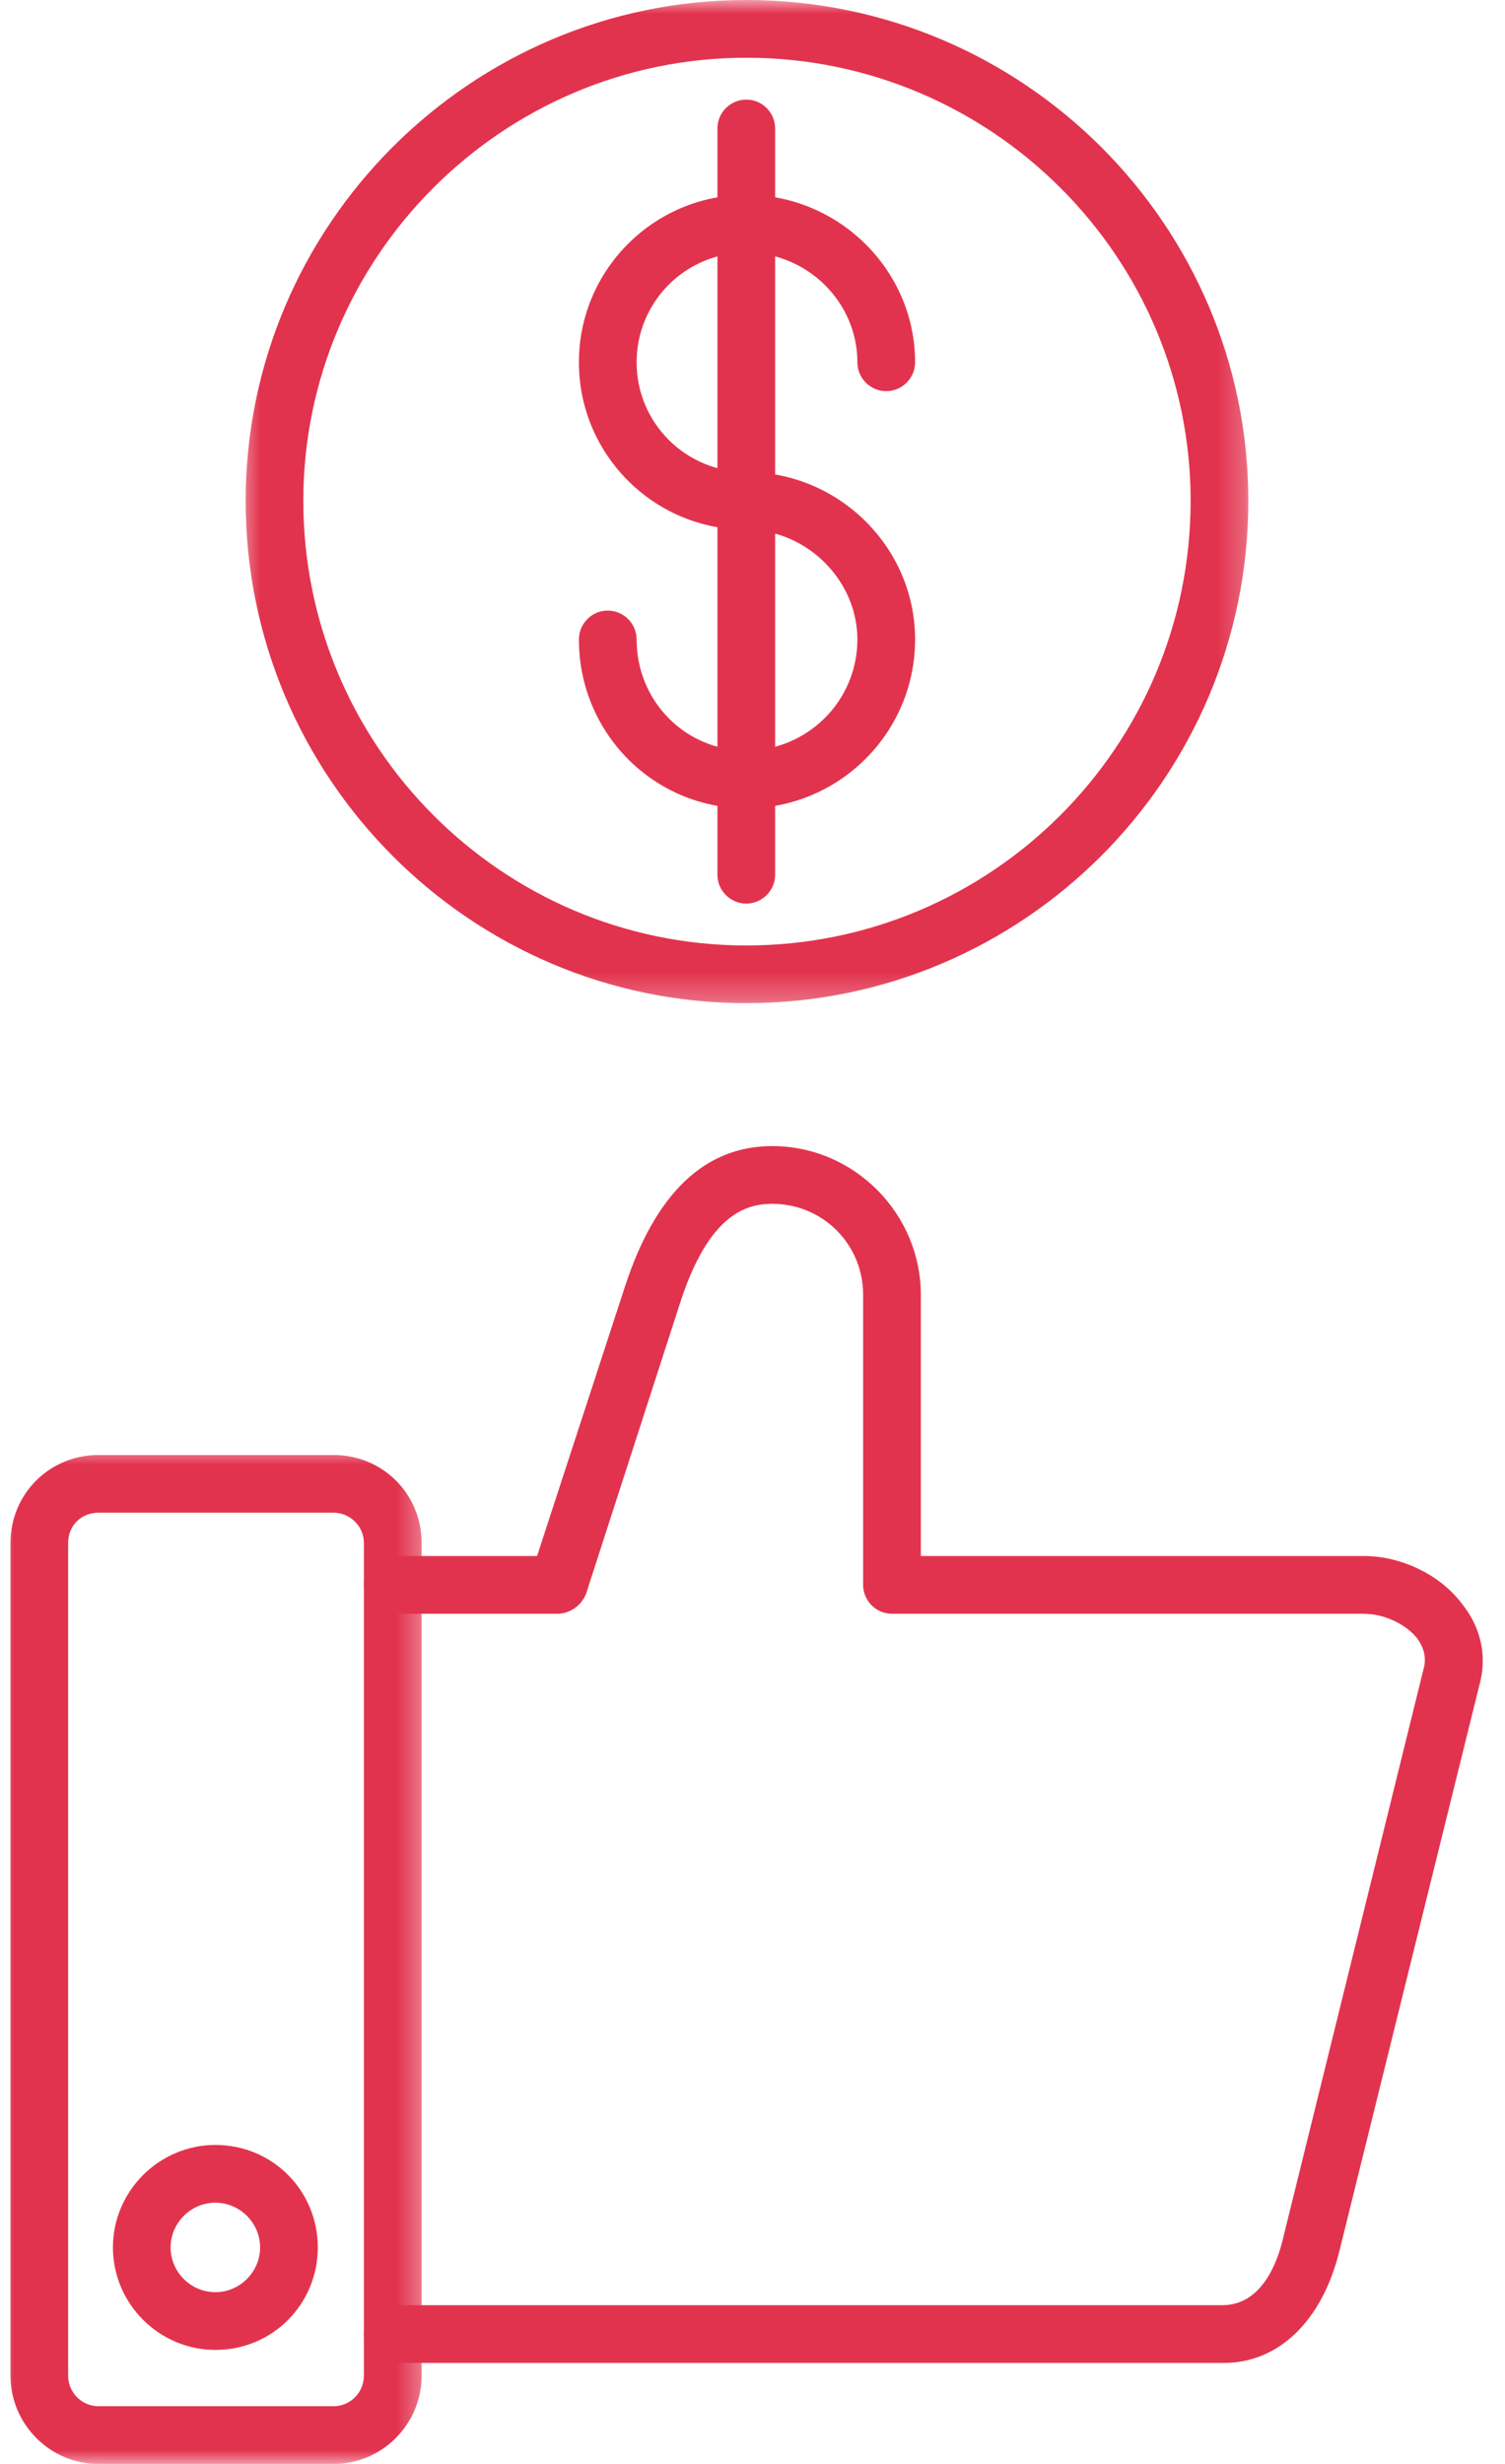
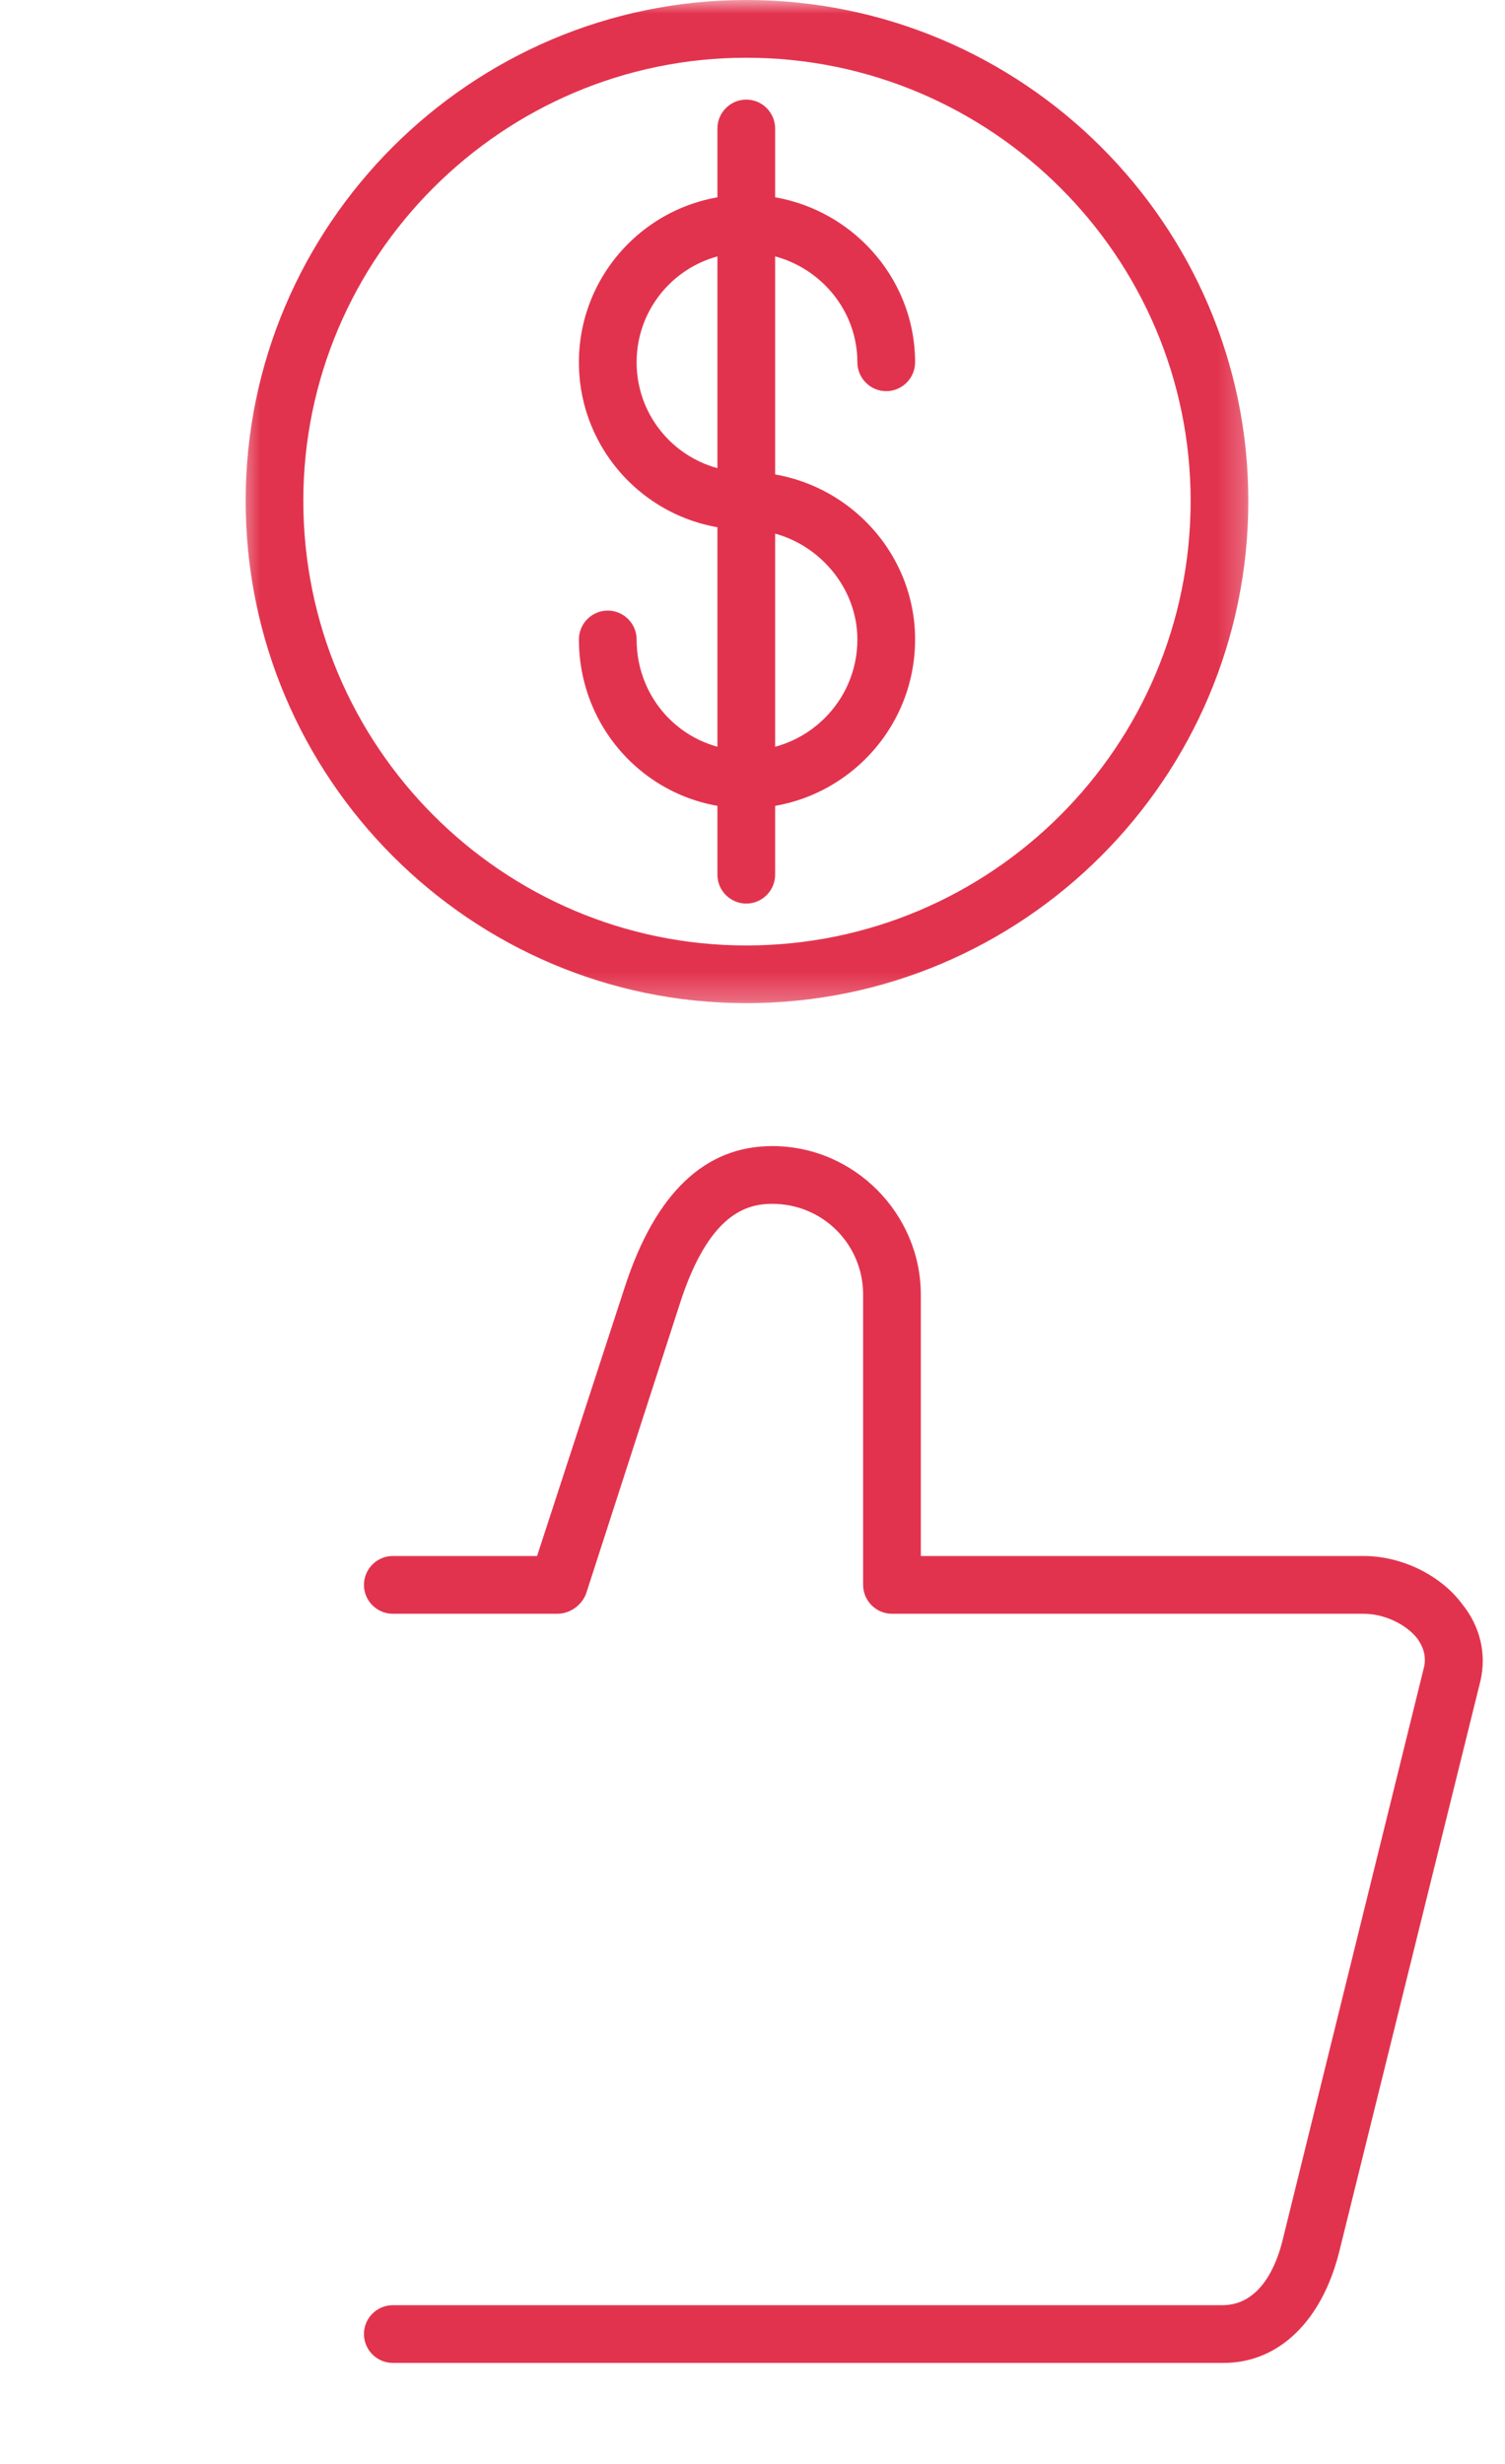
<svg xmlns="http://www.w3.org/2000/svg" width="55" height="90" viewBox="0 0 55 90" fill="none">
  <path fill-rule="evenodd" clip-rule="evenodd" d="M44.724 86.31H14.355C13.775 86.31 13.3 85.835 13.3 85.254C13.3 84.674 13.775 84.201 14.355 84.201H44.672C46.095 84.201 46.674 82.672 46.885 81.775L52.053 60.844C52.105 60.528 52.053 60.21 51.789 59.842C51.367 59.315 50.576 58.946 49.839 58.946H32.597C32.017 58.946 31.543 58.471 31.543 57.892V47.294C31.543 45.447 30.066 43.972 28.221 43.972C27.273 43.972 25.901 44.342 24.848 47.61L21.42 58.208C21.262 58.629 20.84 58.946 20.365 58.946H14.355C13.775 58.946 13.3 58.471 13.3 57.892C13.3 57.311 13.775 56.836 14.355 56.836H19.627L22.844 46.978C23.951 43.602 25.743 41.863 28.221 41.863C31.227 41.863 33.652 44.342 33.652 47.294V56.836H49.839C51.209 56.836 52.632 57.522 53.423 58.576C54.109 59.42 54.32 60.422 54.109 61.371L48.942 82.249C48.31 84.78 46.727 86.31 44.724 86.31Z" fill="#E2334E" />
  <mask id="mask0_15_686" style="mask-type:luminance" maskUnits="userSpaceOnUse" x="0" y="52" width="16" height="38">
    <path d="M0 52.771H15.639V90H0V52.771Z" fill="white" />
  </mask>
  <g mask="url(#mask0_15_686)">
-     <path fill-rule="evenodd" clip-rule="evenodd" d="M12.192 90H3.598C1.806 90 0.383 88.525 0.383 86.783V56.361C0.383 54.57 1.806 53.147 3.598 53.147H12.192C13.985 53.147 15.408 54.57 15.408 56.361V86.783C15.408 88.525 13.985 90 12.192 90ZM3.598 55.254C2.965 55.254 2.49 55.729 2.49 56.361V86.783C2.49 87.364 2.965 87.891 3.598 87.891H12.192C12.826 87.891 13.299 87.364 13.299 86.783V56.361C13.299 55.729 12.772 55.254 12.192 55.254H3.598Z" fill="#E2334E" />
-   </g>
-   <path fill-rule="evenodd" clip-rule="evenodd" d="M7.87 85.835C5.813 85.835 4.127 84.147 4.127 82.091C4.127 80.036 5.813 78.348 7.87 78.348C9.978 78.348 11.614 80.036 11.614 82.091C11.614 84.147 9.978 85.835 7.87 85.835ZM7.87 80.457C6.974 80.457 6.235 81.195 6.235 82.091C6.235 82.988 6.974 83.726 7.87 83.726C8.765 83.726 9.505 82.988 9.505 82.091C9.505 81.195 8.765 80.457 7.87 80.457Z" fill="#E2334E" />
+     </g>
  <mask id="mask1_15_686" style="mask-type:luminance" maskUnits="userSpaceOnUse" x="8" y="0" width="38" height="37">
    <path d="M8.603 0H45.746V36.74H8.603V0Z" fill="white" />
  </mask>
  <g mask="url(#mask1_15_686)">
    <path fill-rule="evenodd" clip-rule="evenodd" d="M27.273 36.643C17.202 36.643 8.978 28.418 8.978 18.295C8.978 8.224 17.202 0 27.273 0C37.396 0 45.62 8.224 45.62 18.295C45.62 28.418 37.396 36.643 27.273 36.643ZM27.273 2.109C18.361 2.109 11.085 9.385 11.085 18.295C11.085 27.259 18.361 34.535 27.273 34.535C36.235 34.535 43.511 27.259 43.511 18.295C43.511 9.385 36.235 2.109 27.273 2.109Z" fill="#E2334E" />
  </g>
  <path fill-rule="evenodd" clip-rule="evenodd" d="M27.273 29.526C23.898 29.526 21.156 26.784 21.156 23.357C21.156 22.776 21.631 22.303 22.21 22.303C22.79 22.303 23.265 22.776 23.265 23.357C23.265 25.623 25.058 27.416 27.273 27.416C29.486 27.416 31.333 25.623 31.333 23.357C31.333 21.196 29.486 19.349 27.273 19.349C23.898 19.349 21.156 16.608 21.156 13.234C21.156 9.859 23.898 7.117 27.273 7.117C30.647 7.117 33.442 9.859 33.442 13.234C33.442 13.814 32.967 14.288 32.386 14.288C31.806 14.288 31.333 13.814 31.333 13.234C31.333 11.019 29.486 9.226 27.273 9.226C25.058 9.226 23.265 11.019 23.265 13.234C23.265 15.448 25.058 17.24 27.273 17.24C30.647 17.24 33.442 19.983 33.442 23.357C33.442 26.784 30.647 29.526 27.273 29.526Z" fill="#E2334E" />
  <path fill-rule="evenodd" clip-rule="evenodd" d="M27.273 33.005C26.693 33.005 26.218 32.531 26.218 31.951V4.692C26.218 4.113 26.693 3.638 27.273 3.638C27.852 3.638 28.327 4.113 28.327 4.692V31.951C28.327 32.531 27.852 33.005 27.273 33.005Z" fill="#E2334E" />
</svg>